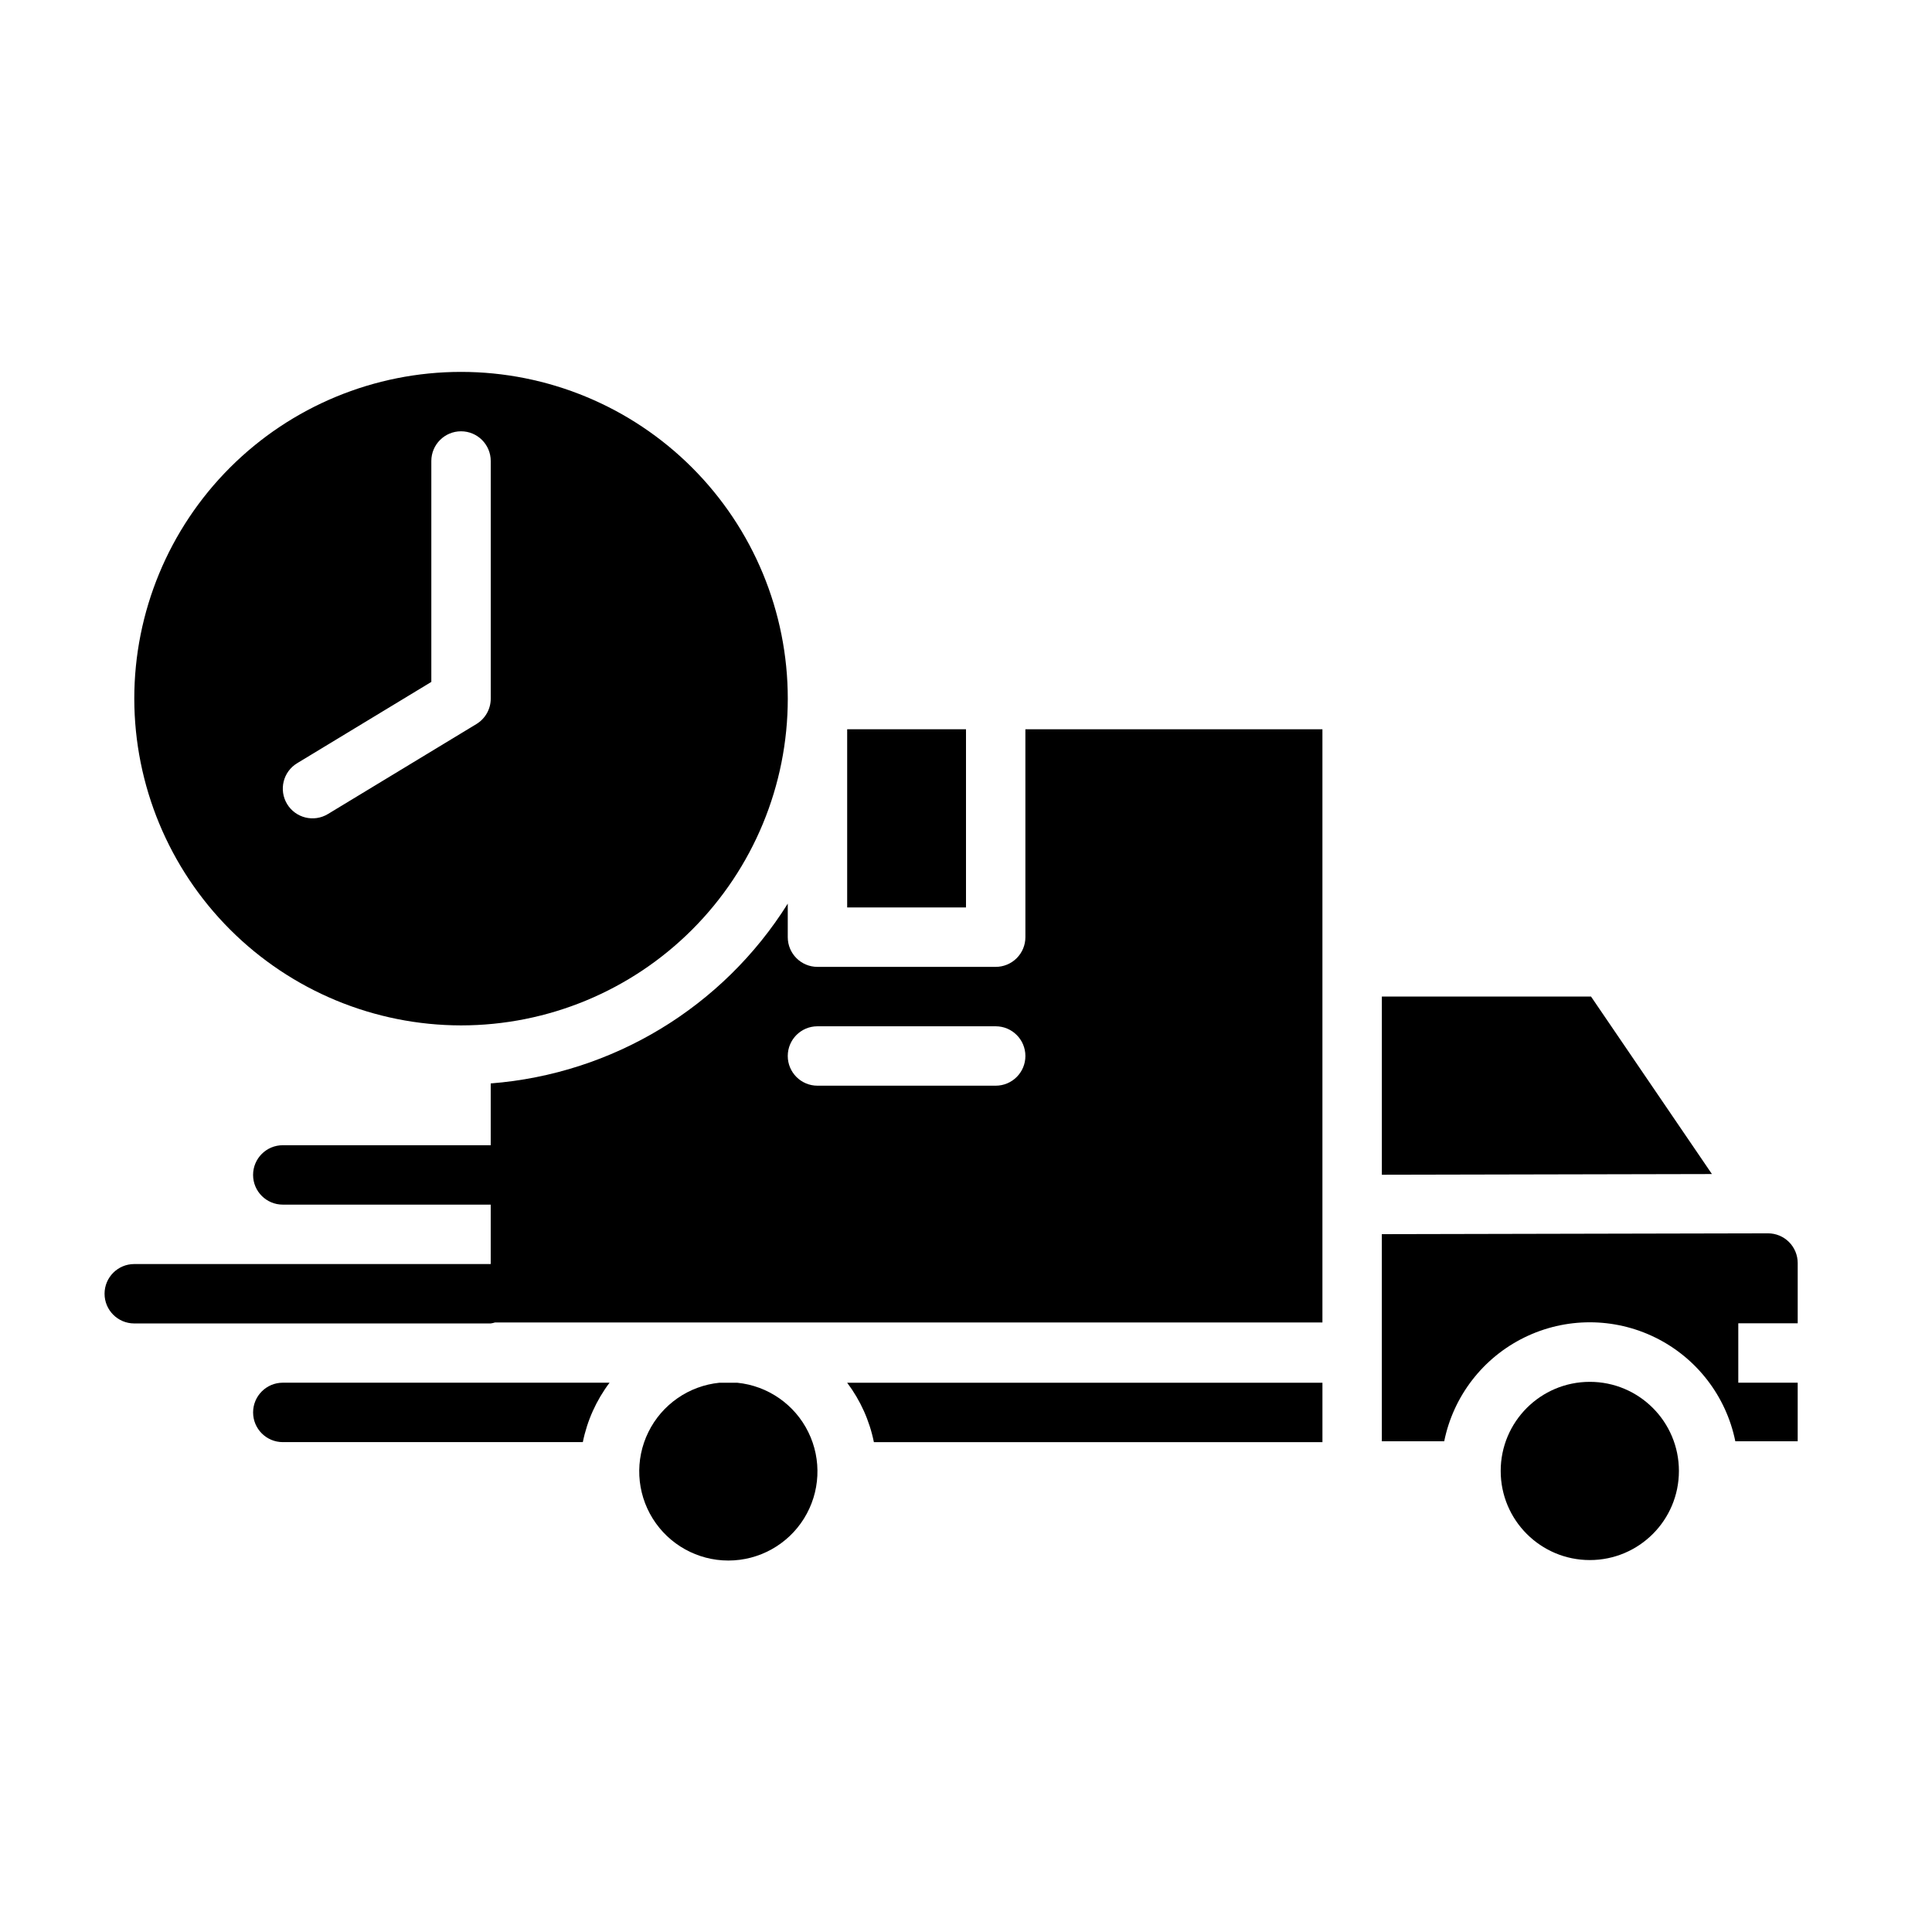
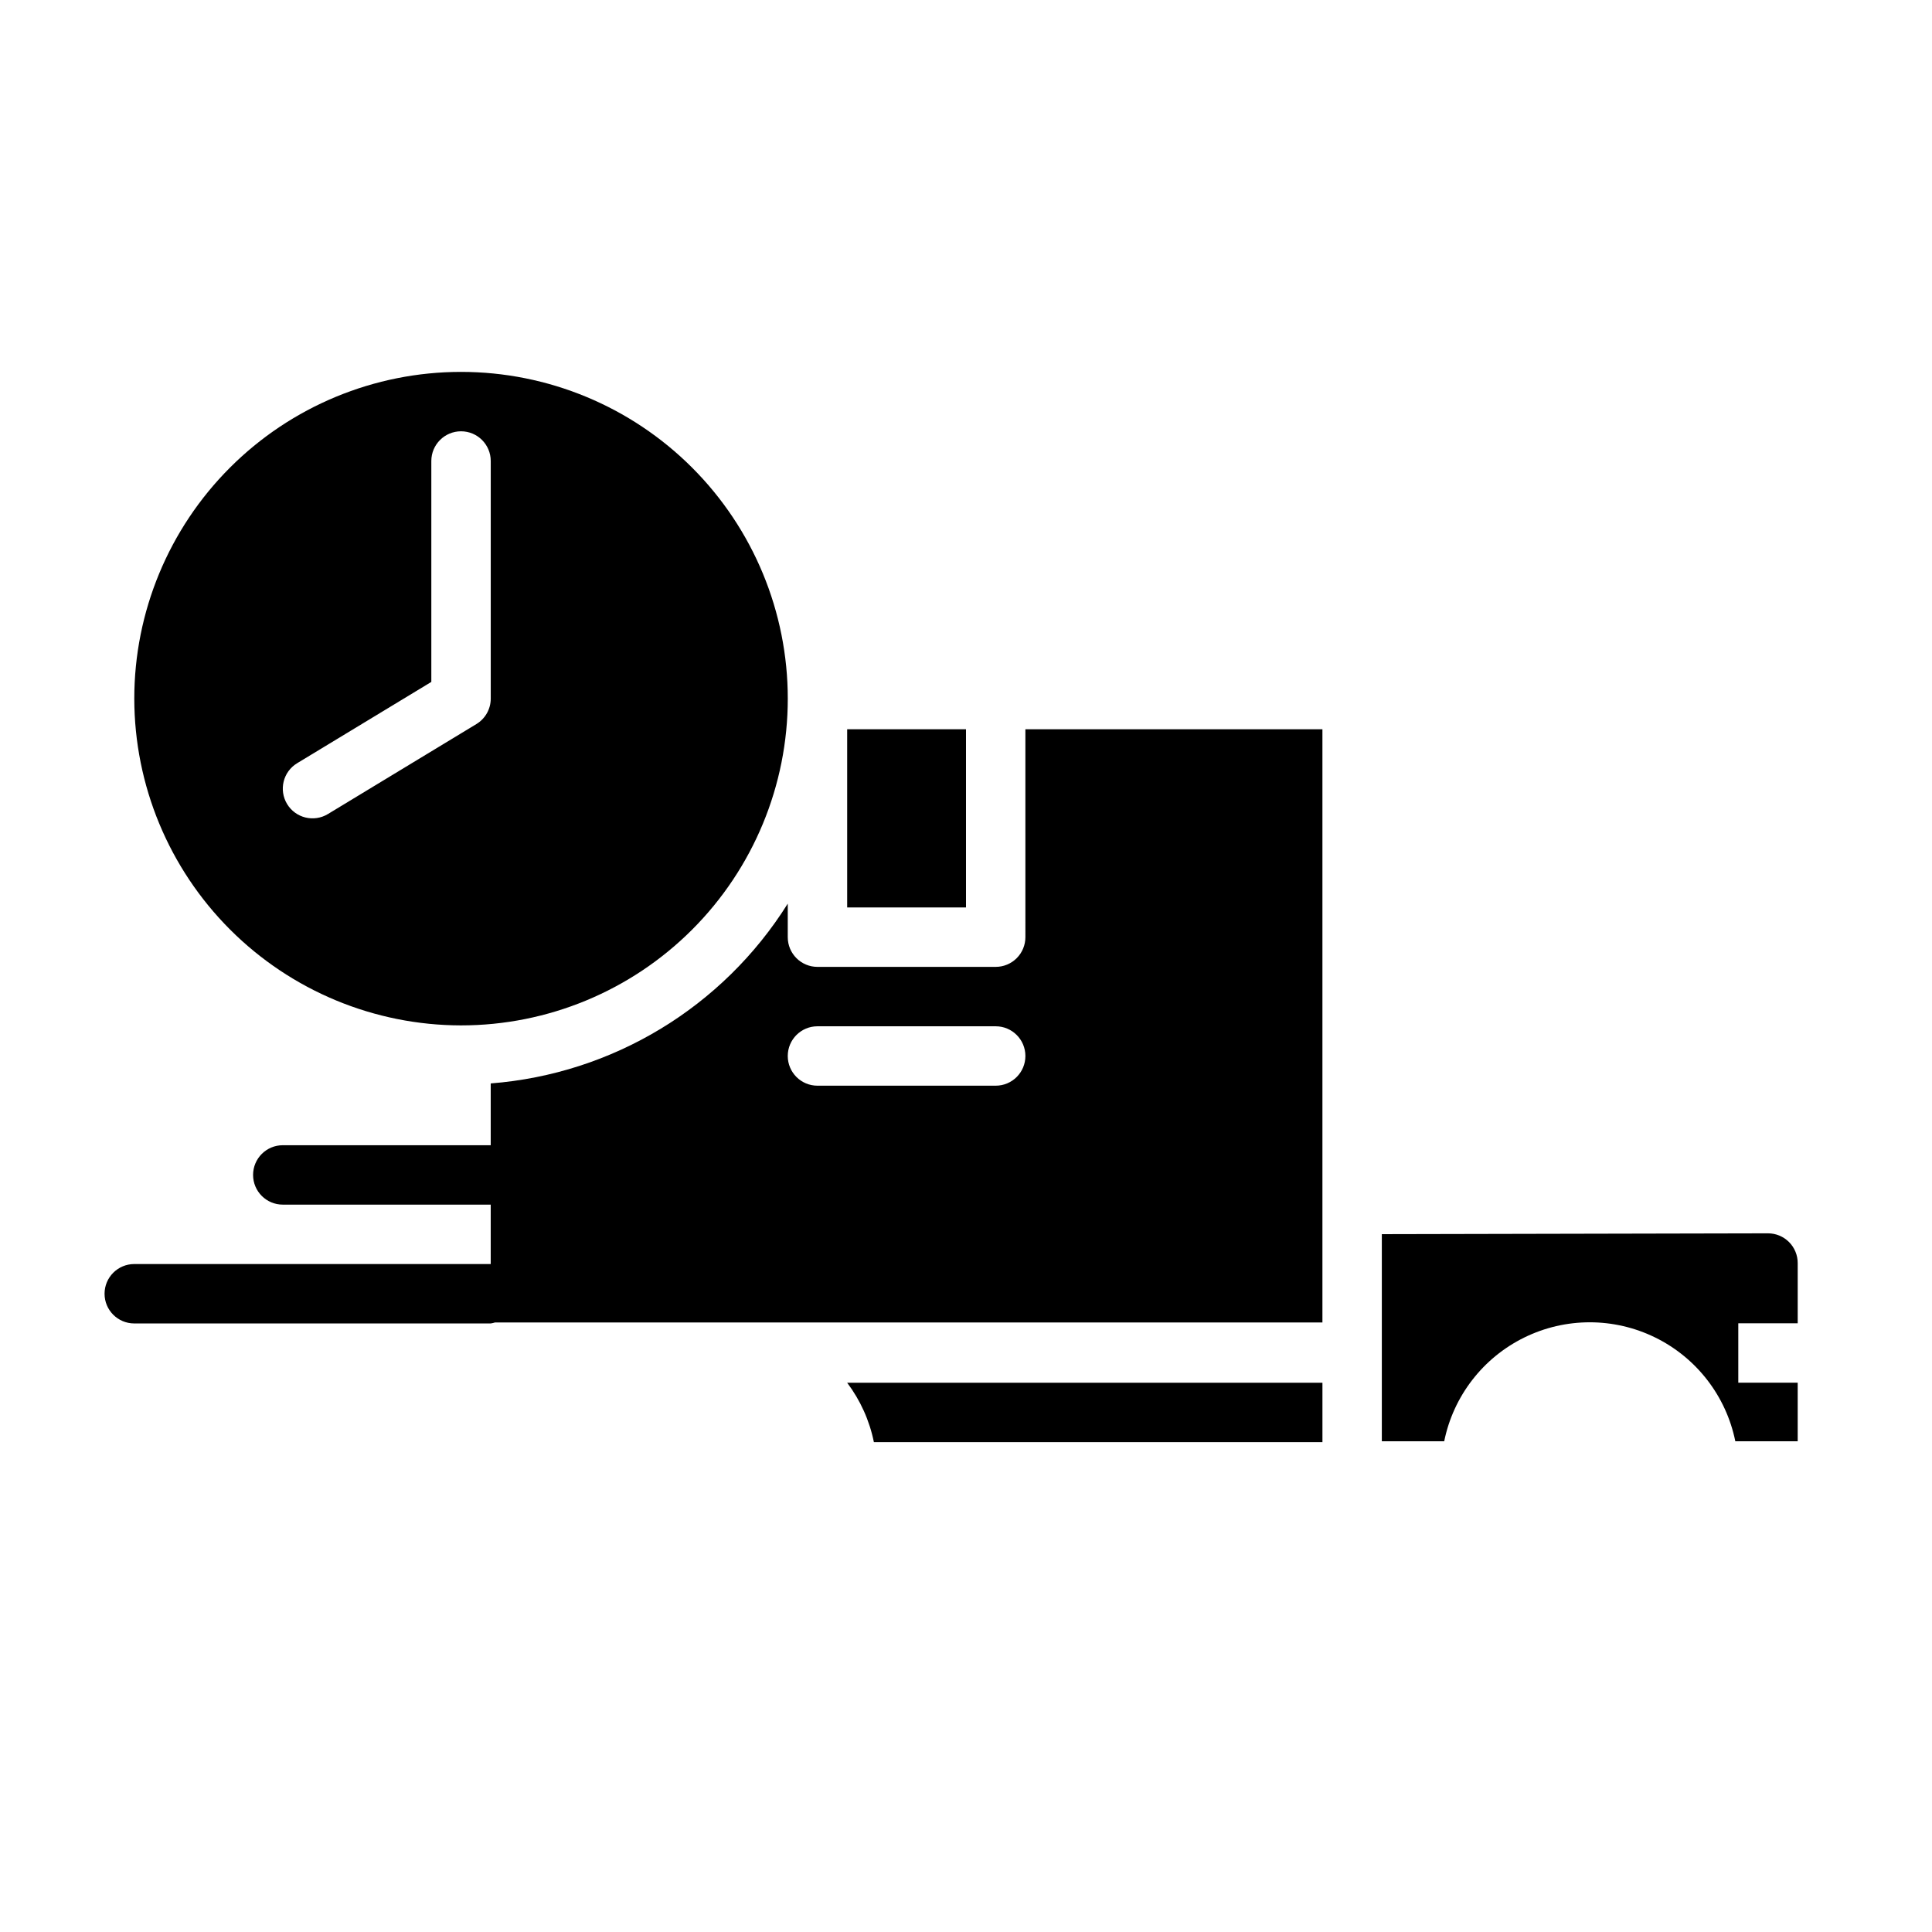
<svg xmlns="http://www.w3.org/2000/svg" fill="#000000" width="800px" height="800px" version="1.1" viewBox="144 144 512 512">
  <g>
    <path d="m266.18 415.74c22.965 0 44.988-9.121 61.227-25.363 16.242-16.238 25.363-38.262 25.363-61.23 0-22.965-9.121-44.988-25.363-61.227-16.238-16.242-38.262-25.363-61.227-25.363-22.969 0-44.992 9.121-61.23 25.363-16.242 16.238-25.363 38.262-25.363 61.227 0.027 22.961 9.16 44.969 25.391 61.203 16.234 16.23 38.242 25.363 61.203 25.391zm-43.441-69.477 35.566-21.547v-58.543c0-4.348 3.527-7.875 7.875-7.875 4.348 0 7.871 3.527 7.871 7.875v62.977-0.004c0 2.754-1.441 5.305-3.797 6.734l-39.359 23.852c-3.719 2.25-8.559 1.062-10.812-2.656-2.25-3.723-1.062-8.562 2.656-10.812z" />
-     <path d="m565.64 408.1h-55.434v47.219l87.473-0.184z" />
    <path d="m368.51 337.26h31.488v47.223h-31.488z" />
-     <path d="m339.38 510.44h-4.723c-8.113 0.816-15.234 5.762-18.832 13.082-3.598 7.32-3.164 15.977 1.148 22.902 4.312 6.922 11.891 11.133 20.047 11.133s15.734-4.211 20.047-11.133c4.309-6.926 4.742-15.582 1.145-22.902-3.594-7.32-10.715-12.266-18.832-13.082z" />
    <path d="m415.74 392.36c0 2.086-0.828 4.09-2.305 5.566s-3.481 2.305-5.566 2.305h-47.234c-4.348 0-7.871-3.523-7.871-7.871v-8.887c-17.207 27.457-46.41 45.133-78.719 47.648v16.375h-55.105c-4.348 0-7.871 3.523-7.871 7.871 0 4.348 3.523 7.871 7.871 7.871h55.105v15.742l-94.465 0.004c-4.348 0-7.871 3.523-7.871 7.871 0 4.348 3.523 7.871 7.871 7.871h94.465c0.387-0.055 0.77-0.141 1.141-0.262h219.27v-157.2h-78.719zm-7.871 39.359h-47.234c-4.348 0-7.871-3.523-7.871-7.871s3.523-7.871 7.871-7.871h47.234c4.348 0 7.871 3.523 7.871 7.871s-3.523 7.871-7.871 7.871z" />
    <path d="m620.41 494.69v-15.973c0-2.086-0.828-4.09-2.305-5.566-1.477-1.477-3.477-2.305-5.566-2.305h-0.379l-101.96 0.219v54.883h16.531c2.426-11.953 10.262-22.109 21.211-27.488 10.949-5.383 23.773-5.383 34.723 0 10.949 5.379 18.785 15.535 21.211 27.488h16.531v-15.516h-15.742v-15.742z" />
    <path d="m375.59 526.19h118.87v-15.742l-125.95-0.004c3.504 4.656 5.926 10.035 7.082 15.746z" />
-     <path d="m588.93 533.82c0 13.043-10.57 23.613-23.613 23.613s-23.617-10.57-23.617-23.613 10.574-23.617 23.617-23.617 23.613 10.574 23.613 23.617" />
-     <path d="m274.05 510.43h-55.105c-4.348 0-7.871 3.527-7.871 7.875s3.523 7.871 7.871 7.871h79.508c1.156-5.711 3.578-11.09 7.086-15.746z" />
  </g>
</svg>